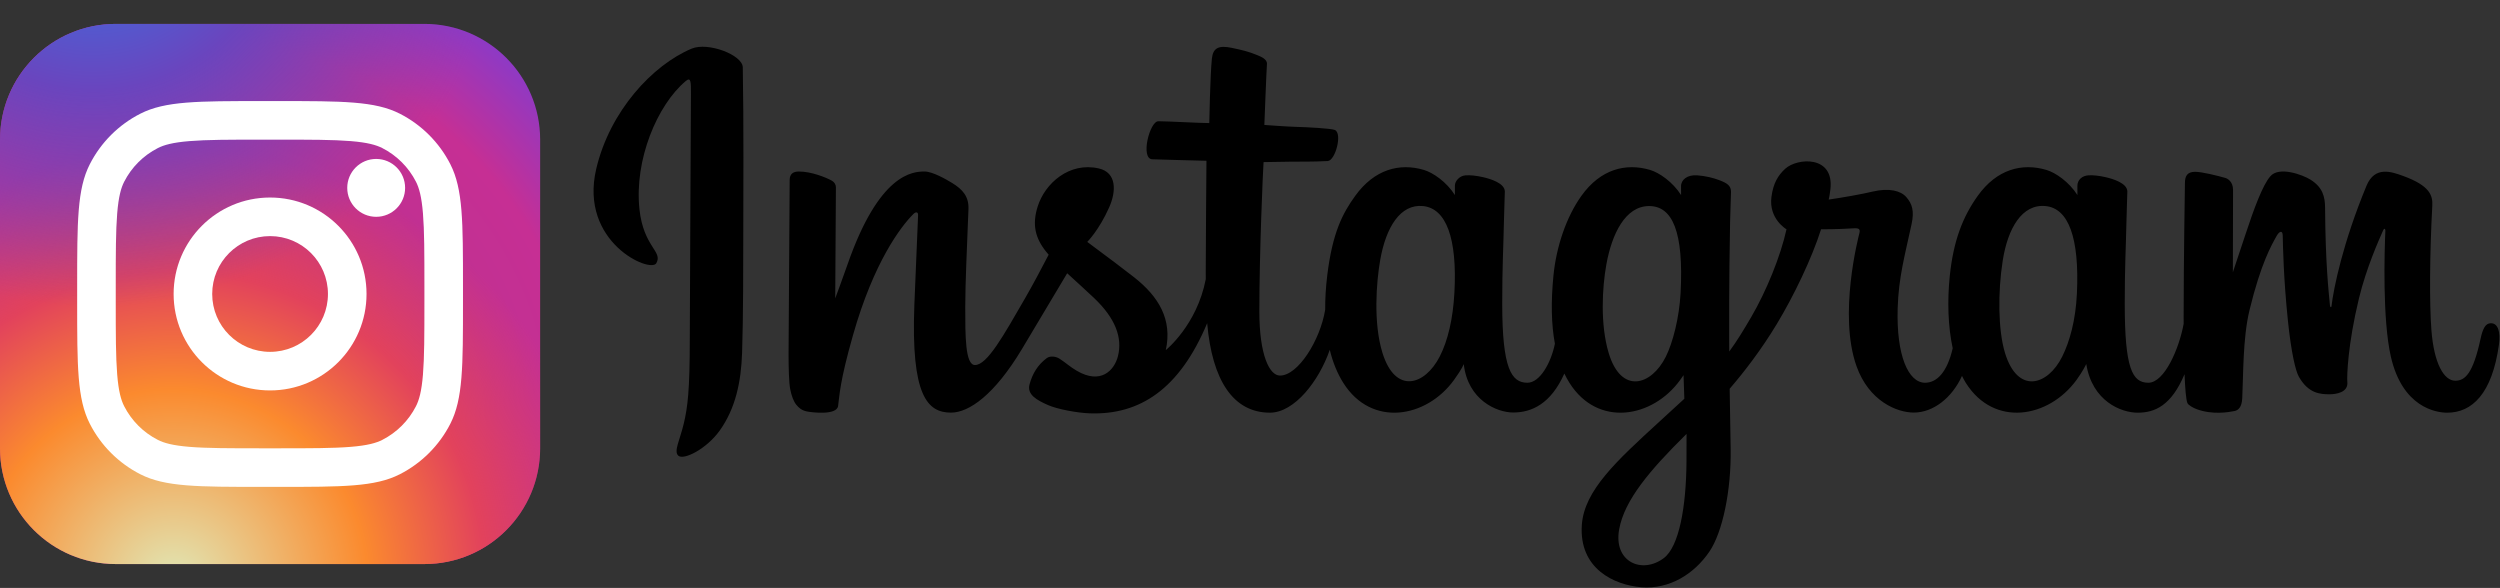
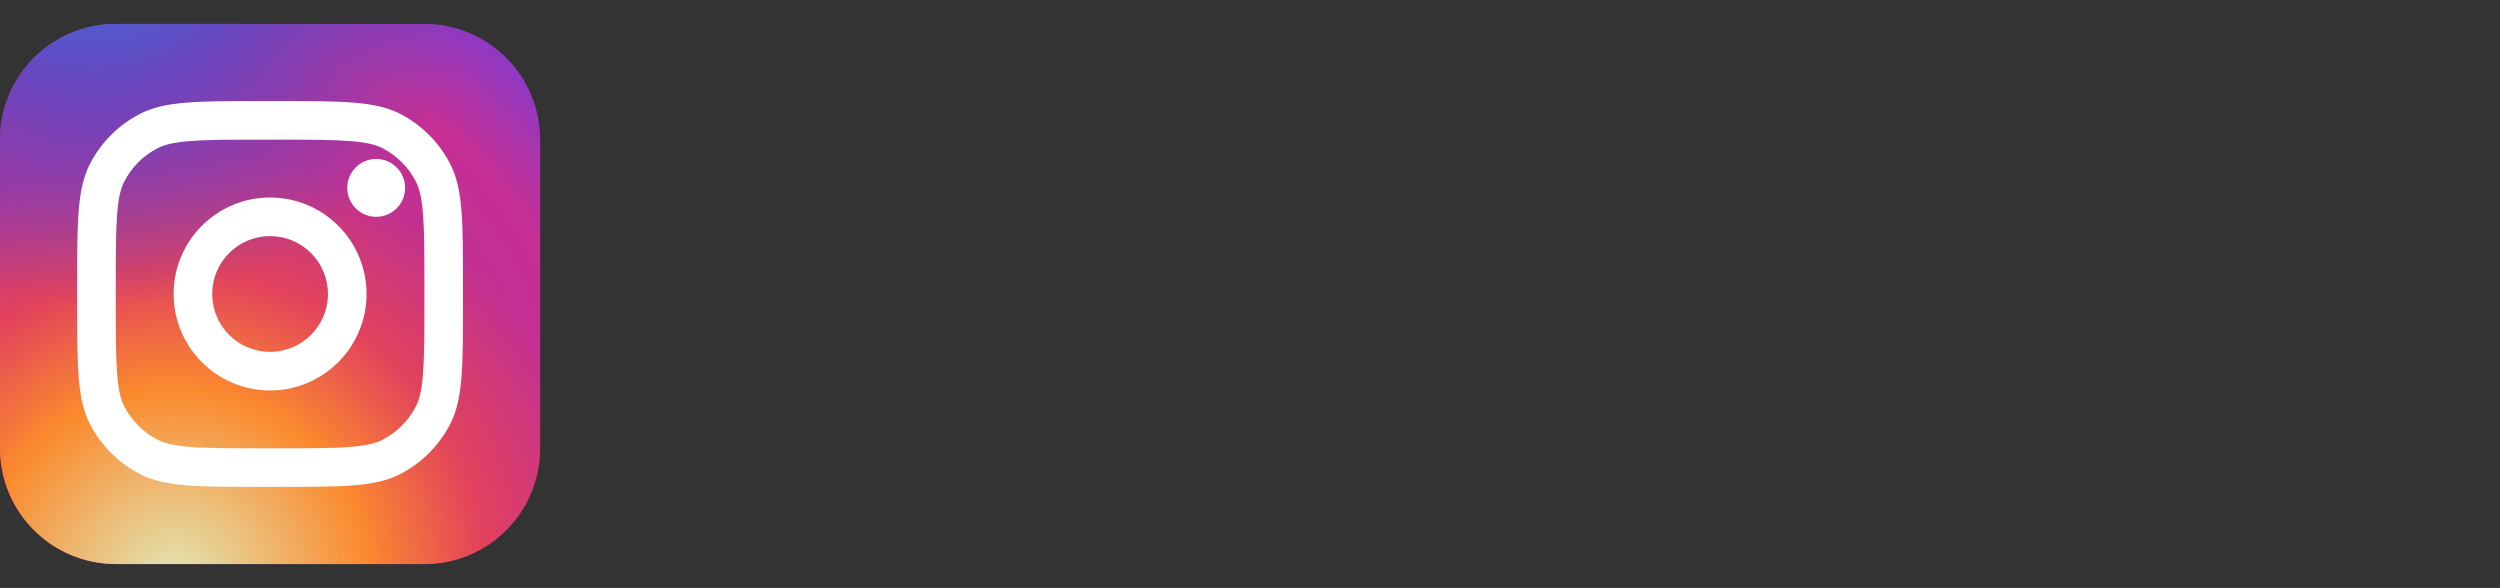
<svg xmlns="http://www.w3.org/2000/svg" width="1046" height="246" viewBox="0 0 1046 246">
  <rect x="0" y="0" width="1046" height="246" fill="#333333" stroke="none" />
  <g id="Agrupar">
-     <path id="Traado-copiar-2" fill="#000000" stroke="none" d="M 289.385 20.347 C 273.063 27.184 255.119 46.477 249.452 70.711 C 242.275 101.407 272.142 114.39 274.592 110.139 C 277.475 105.138 269.24 103.446 267.545 87.519 C 265.354 66.947 274.918 43.96 286.956 33.874 C 289.192 32.001 289.086 34.609 289.086 39.433 C 289.086 48.06 288.609 125.503 288.609 141.665 C 288.609 163.535 287.706 170.441 286.083 177.265 C 284.44 184.18 281.797 188.853 283.799 190.653 C 286.036 192.666 295.589 187.877 301.119 180.159 C 307.75 170.903 310.071 159.786 310.489 147.713 C 310.992 133.16 310.97 110.068 310.992 96.896 C 311.011 84.815 311.195 49.441 310.78 28.175 C 310.678 22.959 296.212 17.487 289.385 20.347" />
-     <path id="Traado-copiar" fill="#000000" stroke="none" d="M 868.984 122.696 C 868.458 134.065 865.941 142.952 862.817 149.221 C 856.771 161.356 844.223 165.124 838.895 147.68 C 835.992 138.171 835.856 122.289 837.944 109.019 C 840.068 95.501 846.001 85.292 855.826 86.213 C 865.515 87.123 870.051 99.609 868.984 122.696 L 868.984 122.696 Z M 705.626 193.235 C 705.494 212.127 702.521 228.691 696.145 233.501 C 687.102 240.323 674.948 235.206 677.464 221.421 C 679.691 209.222 690.223 196.764 705.651 181.543 C 705.651 181.543 705.683 185.014 705.626 193.235 L 705.626 193.235 Z M 703.156 122.584 C 702.603 132.94 699.918 143.343 696.989 149.221 C 690.944 161.356 678.305 165.15 673.067 147.68 C 669.486 135.743 670.344 120.295 672.115 110.56 C 674.415 97.931 679.988 86.214 689.997 86.214 C 699.729 86.214 704.528 96.891 703.156 122.584 L 703.156 122.584 Z M 608.523 122.427 C 607.93 133.394 605.791 142.562 602.357 149.221 C 596.145 161.273 583.855 165.095 578.435 147.68 C 574.528 135.121 575.858 117.999 577.483 108.75 C 579.895 95.023 585.936 85.292 595.365 86.214 C 605.051 87.16 609.76 99.609 608.523 122.427 L 608.523 122.427 Z M 1042.2 135.237 C 1039.832 135.237 1038.752 137.678 1037.858 141.786 C 1034.757 156.072 1031.498 159.296 1027.295 159.296 C 1022.6 159.296 1018.381 152.223 1017.297 138.064 C 1016.444 126.929 1016.581 106.433 1017.671 86.044 C 1017.894 81.854 1016.738 77.709 1005.502 73.627 C 1000.667 71.872 993.639 69.286 990.14 77.733 C 980.252 101.598 976.384 120.544 975.474 128.24 C 975.427 128.638 974.938 128.72 974.852 127.789 C 974.272 121.625 972.976 110.422 972.815 86.888 C 972.784 82.296 971.811 78.387 966.742 75.187 C 963.454 73.111 953.467 69.438 949.871 73.807 C 946.756 77.38 943.148 86.997 939.399 98.395 C 936.352 107.66 934.23 113.927 934.23 113.927 C 934.23 113.927 934.27 88.929 934.306 79.448 C 934.322 75.87 931.868 74.678 931.129 74.462 C 927.799 73.497 921.238 71.882 918.452 71.882 C 915.016 71.882 914.174 73.802 914.174 76.601 C 914.174 76.968 913.632 109.512 913.632 132.269 C 913.632 133.258 913.634 134.336 913.638 135.482 C 911.737 145.942 905.573 160.14 898.87 160.14 C 892.158 160.14 888.992 154.205 888.992 127.074 C 888.992 111.249 889.467 104.366 889.701 92.919 C 889.836 86.325 890.098 81.262 890.083 80.113 C 890.034 76.59 883.941 74.814 881.106 74.158 C 878.258 73.497 875.783 73.24 873.85 73.35 C 871.114 73.505 869.179 75.299 869.179 77.767 C 869.179 79.092 869.193 81.607 869.193 81.607 C 865.67 76.07 860.003 72.217 856.232 71.1 C 846.077 68.084 835.479 70.758 827.486 81.942 C 821.133 90.829 817.303 100.895 815.796 115.356 C 814.694 125.929 815.054 136.65 817.012 145.717 C 814.646 155.948 810.252 160.14 805.442 160.14 C 798.458 160.14 793.395 148.742 793.983 129.026 C 794.37 116.06 796.965 106.959 799.801 93.794 C 801.011 88.182 800.028 85.244 797.564 82.427 C 795.303 79.845 790.487 78.525 783.564 80.148 C 778.632 81.305 771.581 82.55 765.13 83.505 C 765.13 83.505 765.519 81.952 765.839 79.214 C 767.517 64.854 751.913 66.019 746.934 70.606 C 743.962 73.344 741.94 76.574 741.172 82.38 C 739.954 91.595 747.47 95.942 747.47 95.942 C 745.004 107.23 738.96 121.974 732.719 132.634 C 729.377 138.346 726.82 142.578 723.519 147.077 C 723.507 145.402 723.498 143.725 723.493 142.058 C 723.417 118.328 723.733 99.653 723.872 92.92 C 724.008 86.327 724.272 81.398 724.258 80.249 C 724.22 77.673 722.715 76.699 719.585 75.466 C 716.817 74.376 713.545 73.622 710.15 73.359 C 705.866 73.026 703.285 75.297 703.352 77.984 C 703.365 78.492 703.365 81.607 703.365 81.607 C 699.842 76.07 694.174 72.217 690.404 71.1 C 680.248 68.085 669.651 70.758 661.658 81.942 C 655.306 90.829 651.146 103.3 649.968 115.246 C 648.87 126.38 649.073 135.841 650.569 143.813 C 648.954 151.794 644.311 160.14 639.062 160.14 C 632.35 160.14 628.532 154.205 628.532 127.074 C 628.532 111.249 629.007 104.366 629.24 92.92 C 629.376 86.327 629.638 81.262 629.623 80.115 C 629.573 76.591 623.481 74.815 620.646 74.158 C 617.679 73.472 615.118 73.219 613.152 73.366 C 610.557 73.558 608.733 75.881 608.733 77.614 L 608.733 81.607 C 605.209 76.07 599.542 72.217 595.772 71.1 C 585.616 68.085 575.078 70.801 567.026 81.942 C 561.774 89.206 557.523 97.26 555.336 115.088 C 554.703 120.24 554.424 125.065 554.46 129.574 C 552.366 142.38 543.118 157.139 535.553 157.139 C 531.126 157.139 526.91 148.552 526.91 130.253 C 526.91 105.877 528.419 71.172 528.674 67.827 C 528.674 67.827 538.232 67.665 540.083 67.644 C 544.851 67.591 549.169 67.704 555.519 67.379 C 558.705 67.217 561.773 55.786 558.486 54.371 C 556.996 53.731 546.466 53.17 542.291 53.081 C 538.781 53.002 529.009 52.278 529.009 52.278 C 529.009 52.278 529.886 29.242 530.09 26.809 C 530.263 24.78 527.639 23.736 526.134 23.103 C 522.475 21.555 519.201 20.814 515.321 20.014 C 509.96 18.908 507.528 19.99 507.052 24.515 C 506.337 31.382 505.966 51.496 505.966 51.496 C 502.032 51.496 488.593 50.727 484.658 50.727 C 481.001 50.727 477.055 66.452 482.11 66.645 C 487.926 66.87 498.062 67.066 504.781 67.268 C 504.781 67.268 504.482 102.546 504.482 113.438 C 504.482 114.597 504.487 115.712 504.494 116.795 C 500.796 136.069 487.77 146.481 487.77 146.481 C 490.568 133.729 484.854 124.154 474.561 116.048 C 470.769 113.061 463.283 107.406 454.907 101.209 C 454.907 101.209 459.758 96.429 464.06 86.809 C 467.109 79.994 467.24 72.198 459.758 70.478 C 447.396 67.635 437.203 76.715 434.162 86.407 C 431.807 93.917 433.063 99.488 437.678 105.276 C 438.015 105.699 438.38 106.131 438.757 106.566 C 435.966 111.944 432.133 119.186 428.886 124.802 C 419.874 140.394 413.066 152.727 407.921 152.727 C 403.808 152.727 403.863 140.205 403.863 128.481 C 403.863 118.375 404.609 103.18 405.205 87.449 C 405.403 82.246 402.801 79.282 398.44 76.598 C 395.791 74.967 390.136 71.76 386.86 71.76 C 381.958 71.76 367.815 72.427 354.451 111.084 C 352.766 115.956 349.458 124.834 349.458 124.834 L 349.744 78.348 C 349.744 77.258 349.162 76.205 347.834 75.484 C 345.581 74.261 339.566 71.76 334.219 71.76 C 331.671 71.76 330.399 72.946 330.399 75.308 L 329.933 148.035 C 329.933 153.563 330.077 160.009 330.623 162.827 C 331.168 165.65 332.05 167.947 333.141 169.313 C 334.232 170.677 335.494 171.717 337.573 172.147 C 339.509 172.546 350.11 173.907 350.66 169.856 C 351.321 165.001 351.346 159.75 356.913 140.166 C 365.579 109.676 376.875 94.799 382.188 89.516 C 383.117 88.593 384.177 88.538 384.126 90.049 C 383.899 96.733 383.102 113.438 382.565 127.627 C 381.126 165.603 388.035 172.642 397.907 172.642 C 405.46 172.642 416.107 165.138 427.521 146.14 C 434.636 134.301 441.545 122.693 446.509 114.327 C 449.968 117.529 453.85 120.975 457.729 124.657 C 466.744 133.213 469.703 141.343 467.74 149.056 C 466.238 154.952 460.581 161.029 450.514 155.123 C 447.58 153.399 446.328 152.068 443.377 150.125 C 441.792 149.082 439.372 148.77 437.921 149.864 C 434.152 152.705 431.996 156.32 430.765 160.795 C 429.568 165.15 433.929 167.452 438.45 169.465 C 442.342 171.198 450.709 172.768 456.044 172.947 C 476.834 173.642 493.487 162.909 505.081 135.223 C 507.156 159.135 515.988 172.664 531.333 172.664 C 541.592 172.664 551.878 159.403 556.376 146.358 C 557.667 151.676 559.579 156.3 562.047 160.211 C 573.871 178.946 596.809 174.913 608.332 159.005 C 611.894 154.089 612.436 152.323 612.436 152.323 C 614.117 167.344 626.213 172.593 633.14 172.593 C 640.897 172.593 648.906 168.925 654.519 156.288 C 655.177 157.66 655.895 158.97 656.679 160.211 C 668.503 178.946 691.442 174.913 702.964 159.005 C 703.507 158.258 703.979 157.582 704.391 156.974 L 704.729 166.841 C 704.729 166.841 698.156 172.87 694.121 176.57 C 676.34 192.866 662.832 205.227 661.839 219.622 C 660.575 237.976 675.451 244.798 686.724 245.692 C 698.673 246.641 708.924 240.034 715.215 230.789 C 720.752 222.65 724.376 205.135 724.11 187.835 C 724.004 180.908 723.83 172.1 723.693 162.658 C 729.934 155.41 736.966 146.248 743.442 135.525 C 750.498 123.84 758.06 108.146 761.933 95.932 C 761.933 95.932 768.503 95.988 775.515 95.529 C 777.758 95.383 778.403 95.841 777.988 97.485 C 777.487 99.472 769.129 131.711 776.757 153.187 C 781.979 167.889 793.749 172.619 800.728 172.619 C 808.897 172.619 816.711 166.45 820.899 157.289 C 821.404 158.311 821.932 159.299 822.507 160.211 C 834.332 178.946 857.189 174.889 868.792 159.005 C 871.411 155.421 872.897 152.323 872.897 152.323 C 875.387 167.869 887.477 172.672 894.401 172.672 C 901.615 172.672 908.46 169.715 914.015 156.572 C 914.247 162.359 914.612 167.091 915.189 168.582 C 915.541 169.495 917.591 170.639 919.082 171.193 C 925.681 173.639 932.411 172.482 934.901 171.979 C 936.625 171.63 937.97 170.246 938.154 166.673 C 938.638 157.291 938.341 141.527 941.185 129.81 C 945.96 110.148 950.413 102.521 952.526 98.746 C 953.709 96.63 955.043 96.281 955.091 98.52 C 955.191 103.05 955.416 116.354 957.266 134.227 C 958.624 147.372 960.439 155.143 961.834 157.602 C 965.813 164.634 970.729 164.967 974.732 164.967 C 977.278 164.967 982.603 164.264 982.126 159.789 C 981.894 157.607 982.301 144.127 987.008 124.756 C 990.082 112.107 995.207 100.678 997.055 96.499 C 997.737 94.958 998.054 96.172 998.043 96.409 C 997.654 105.12 996.78 133.614 1000.329 149.198 C 1005.14 170.309 1019.056 172.672 1023.906 172.672 C 1034.259 172.672 1042.726 164.797 1045.578 144.074 C 1046.266 139.088 1045.248 135.237 1042.2 135.237 L 1042.2 135.237 Z" />
-   </g>
+     </g>
  <g id="instagram-1-svgrepo-com">
    <radialGradient id="radialGradient1" cx="80.714" cy="179.5" r="205.98" fx="80.714" fy="179.5" gradientUnits="userSpaceOnUse">
      <stop offset="1e-05" stop-color="#b13589" stop-opacity="1" />
      <stop offset="0.793" stop-color="#c62f94" stop-opacity="1" />
      <stop offset="1" stop-color="#8a3ac8" stop-opacity="1" />
    </radialGradient>
    <path id="Traado" fill="url(#radialGradient1)" stroke="none" d="M 48.429 10 L 177.571 10 C 204.318 10 226 31.682 226 58.429 L 226 187.571 C 226 214.318 204.318 236 177.571 236 L 48.429 236 C 21.682 236 -0 214.318 -0 187.571 L -0 58.429 C -0 31.682 21.682 10 48.429 10 Z" />
    <radialGradient id="radialGradient2" cx="72.643" cy="244.071" r="182.367" fx="72.643" fy="244.071" gradientUnits="userSpaceOnUse">
      <stop offset="1e-05" stop-color="#e0e8b7" stop-opacity="1" />
      <stop offset="0.445" stop-color="#fb8a2e" stop-opacity="1" />
      <stop offset="0.715" stop-color="#e2425c" stop-opacity="1" />
      <stop offset="1" stop-color="#e2425c" stop-opacity="0" />
    </radialGradient>
    <path id="path1" fill="url(#radialGradient2)" stroke="none" d="M 48.429 10 L 177.571 10 C 204.318 10 226 31.682 226 58.429 L 226 187.571 C 226 214.318 204.318 236 177.571 236 L 48.429 236 C 21.682 236 -0 214.318 -0 187.571 L -0 58.429 C -0 31.682 21.682 10 48.429 10 Z" />
    <radialGradient id="radialGradient3" cx="39.042" cy="-41.7" r="170.009" fx="39.042" fy="-41.7" gradientUnits="userSpaceOnUse">
      <stop offset="0.157" stop-color="#406adc" stop-opacity="1" />
      <stop offset="0.468" stop-color="#6a45be" stop-opacity="1" />
      <stop offset="1" stop-color="#6a45be" stop-opacity="0" />
    </radialGradient>
    <path id="path2" fill="url(#radialGradient3)" stroke="none" d="M 48.429 10 L 177.571 10 C 204.318 10 226 31.682 226 58.429 L 226 187.571 C 226 214.318 204.318 236 177.571 236 L 48.429 236 C 21.682 236 -0 214.318 -0 187.571 L -0 58.429 C -0 31.682 21.682 10 48.429 10 Z" />
    <path id="path3" fill="#ffffff" stroke="none" d="M 169.5 78.607 C 169.5 85.294 164.079 90.714 157.393 90.714 C 150.706 90.714 145.286 85.294 145.286 78.607 C 145.286 71.921 150.706 66.5 157.393 66.5 C 164.079 66.5 169.5 71.921 169.5 78.607 Z" />
    <path id="path4" fill="#ffffff" fill-rule="evenodd" stroke="none" d="M 113 163.357 C 135.288 163.357 153.357 145.288 153.357 123 C 153.357 100.712 135.288 82.643 113 82.643 C 90.712 82.643 72.643 100.712 72.643 123 C 72.643 145.288 90.712 163.357 113 163.357 Z M 113 147.214 C 126.374 147.214 137.214 136.374 137.214 123 C 137.214 109.626 126.374 98.786 113 98.786 C 99.626 98.786 88.786 109.626 88.786 123 C 88.786 136.374 99.626 147.214 113 147.214 Z" />
    <path id="path5" fill="#ffffff" fill-rule="evenodd" stroke="none" d="M 32.286 119.771 C 32.286 92.649 32.286 79.087 37.564 68.728 C 42.207 59.616 49.616 52.207 58.728 47.564 C 69.087 42.286 82.649 42.286 109.771 42.286 L 116.229 42.286 C 143.351 42.286 156.913 42.286 167.271 47.564 C 176.384 52.207 183.793 59.616 188.436 68.728 C 193.714 79.087 193.714 92.649 193.714 119.771 L 193.714 126.229 C 193.714 153.351 193.714 166.913 188.436 177.271 C 183.793 186.384 176.384 193.793 167.271 198.436 C 156.913 203.714 143.351 203.714 116.229 203.714 L 109.771 203.714 C 82.649 203.714 69.087 203.714 58.728 198.436 C 49.616 193.793 42.207 186.384 37.564 177.271 C 32.286 166.913 32.286 153.351 32.286 126.229 L 32.286 119.771 Z M 109.771 58.429 L 116.229 58.429 C 130.057 58.429 139.456 58.441 146.722 59.035 C 153.799 59.613 157.419 60.661 159.943 61.947 C 166.018 65.043 170.957 69.982 174.052 76.057 C 175.339 78.581 176.387 82.201 176.965 89.278 C 177.559 96.544 177.571 105.943 177.571 119.771 L 177.571 126.229 C 177.571 140.057 177.559 149.456 176.965 156.722 C 176.387 163.799 175.339 167.419 174.052 169.943 C 170.957 176.018 166.018 180.957 159.943 184.052 C 157.419 185.339 153.799 186.387 146.722 186.965 C 139.456 187.559 130.057 187.571 116.229 187.571 L 109.771 187.571 C 95.943 187.571 86.544 187.559 79.278 186.965 C 72.201 186.387 68.581 185.339 66.057 184.052 C 59.982 180.957 55.043 176.018 51.947 169.943 C 50.661 167.419 49.613 163.799 49.035 156.722 C 48.441 149.456 48.429 140.057 48.429 126.229 L 48.429 119.771 C 48.429 105.943 48.441 96.544 49.035 89.278 C 49.613 82.201 50.661 78.581 51.947 76.057 C 55.043 69.982 59.982 65.043 66.057 61.947 C 68.581 60.661 72.201 59.613 79.278 59.035 C 86.544 58.441 95.943 58.429 109.771 58.429 Z" />
  </g>
</svg>